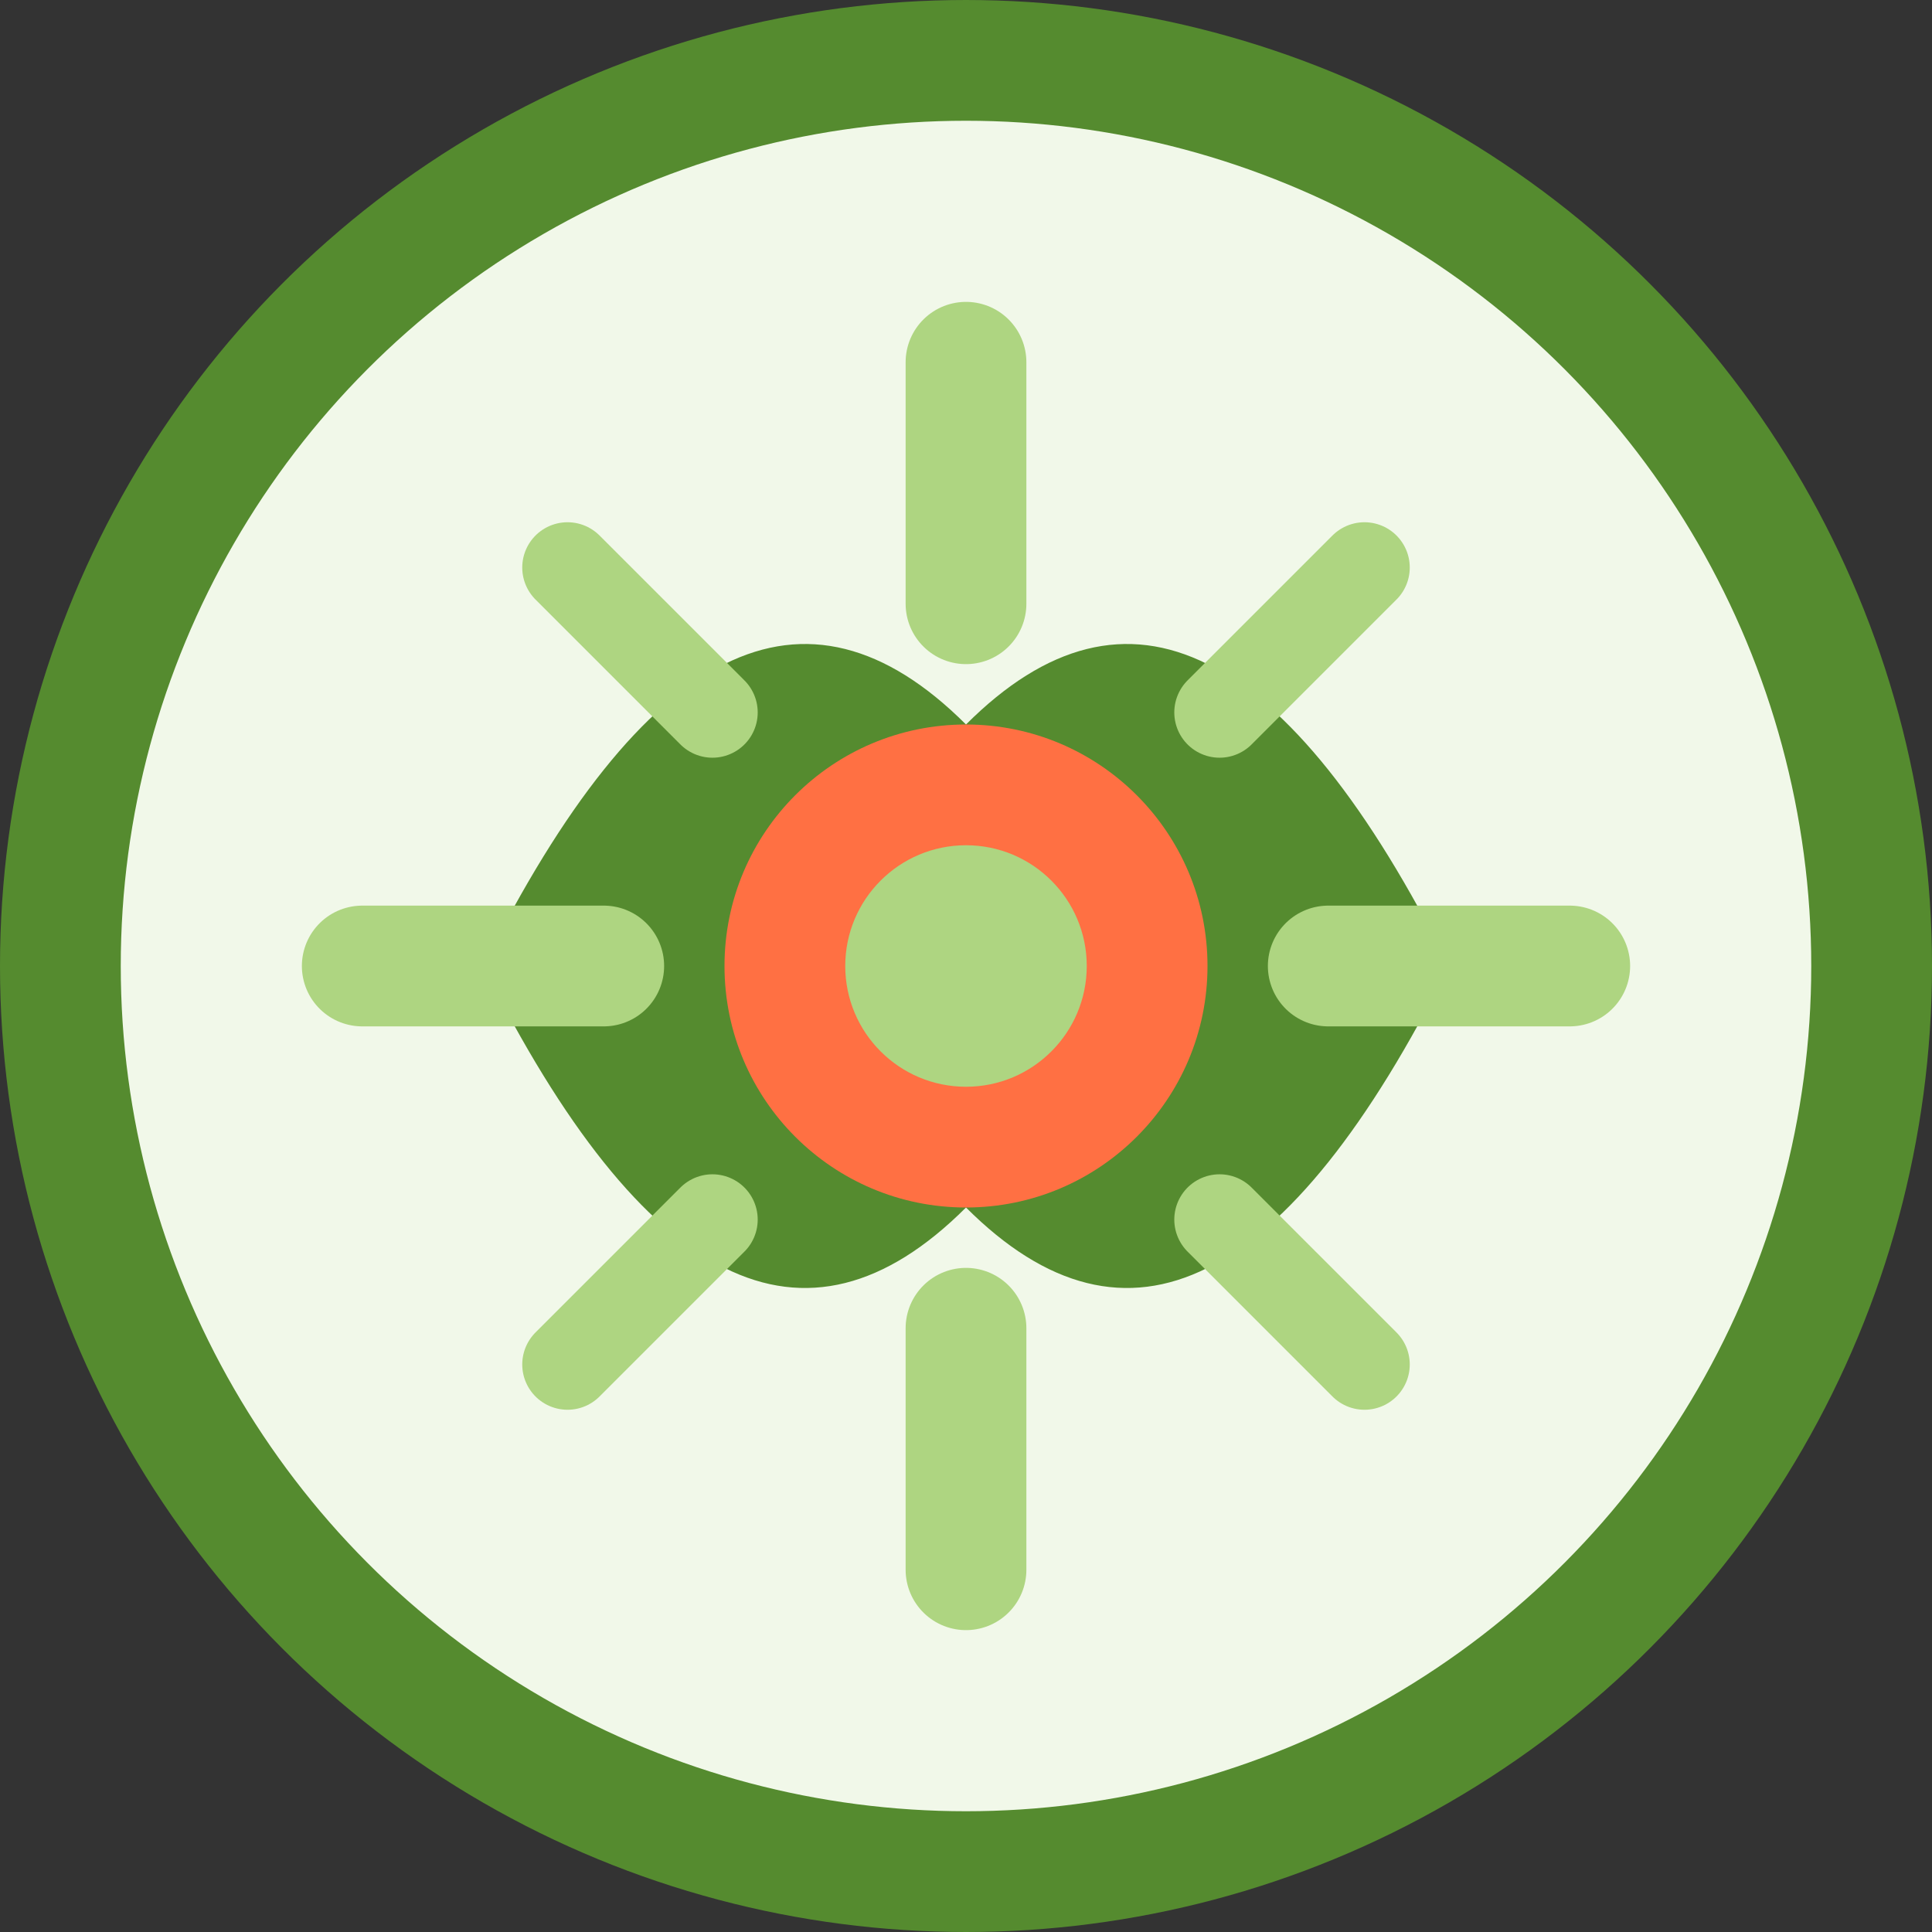
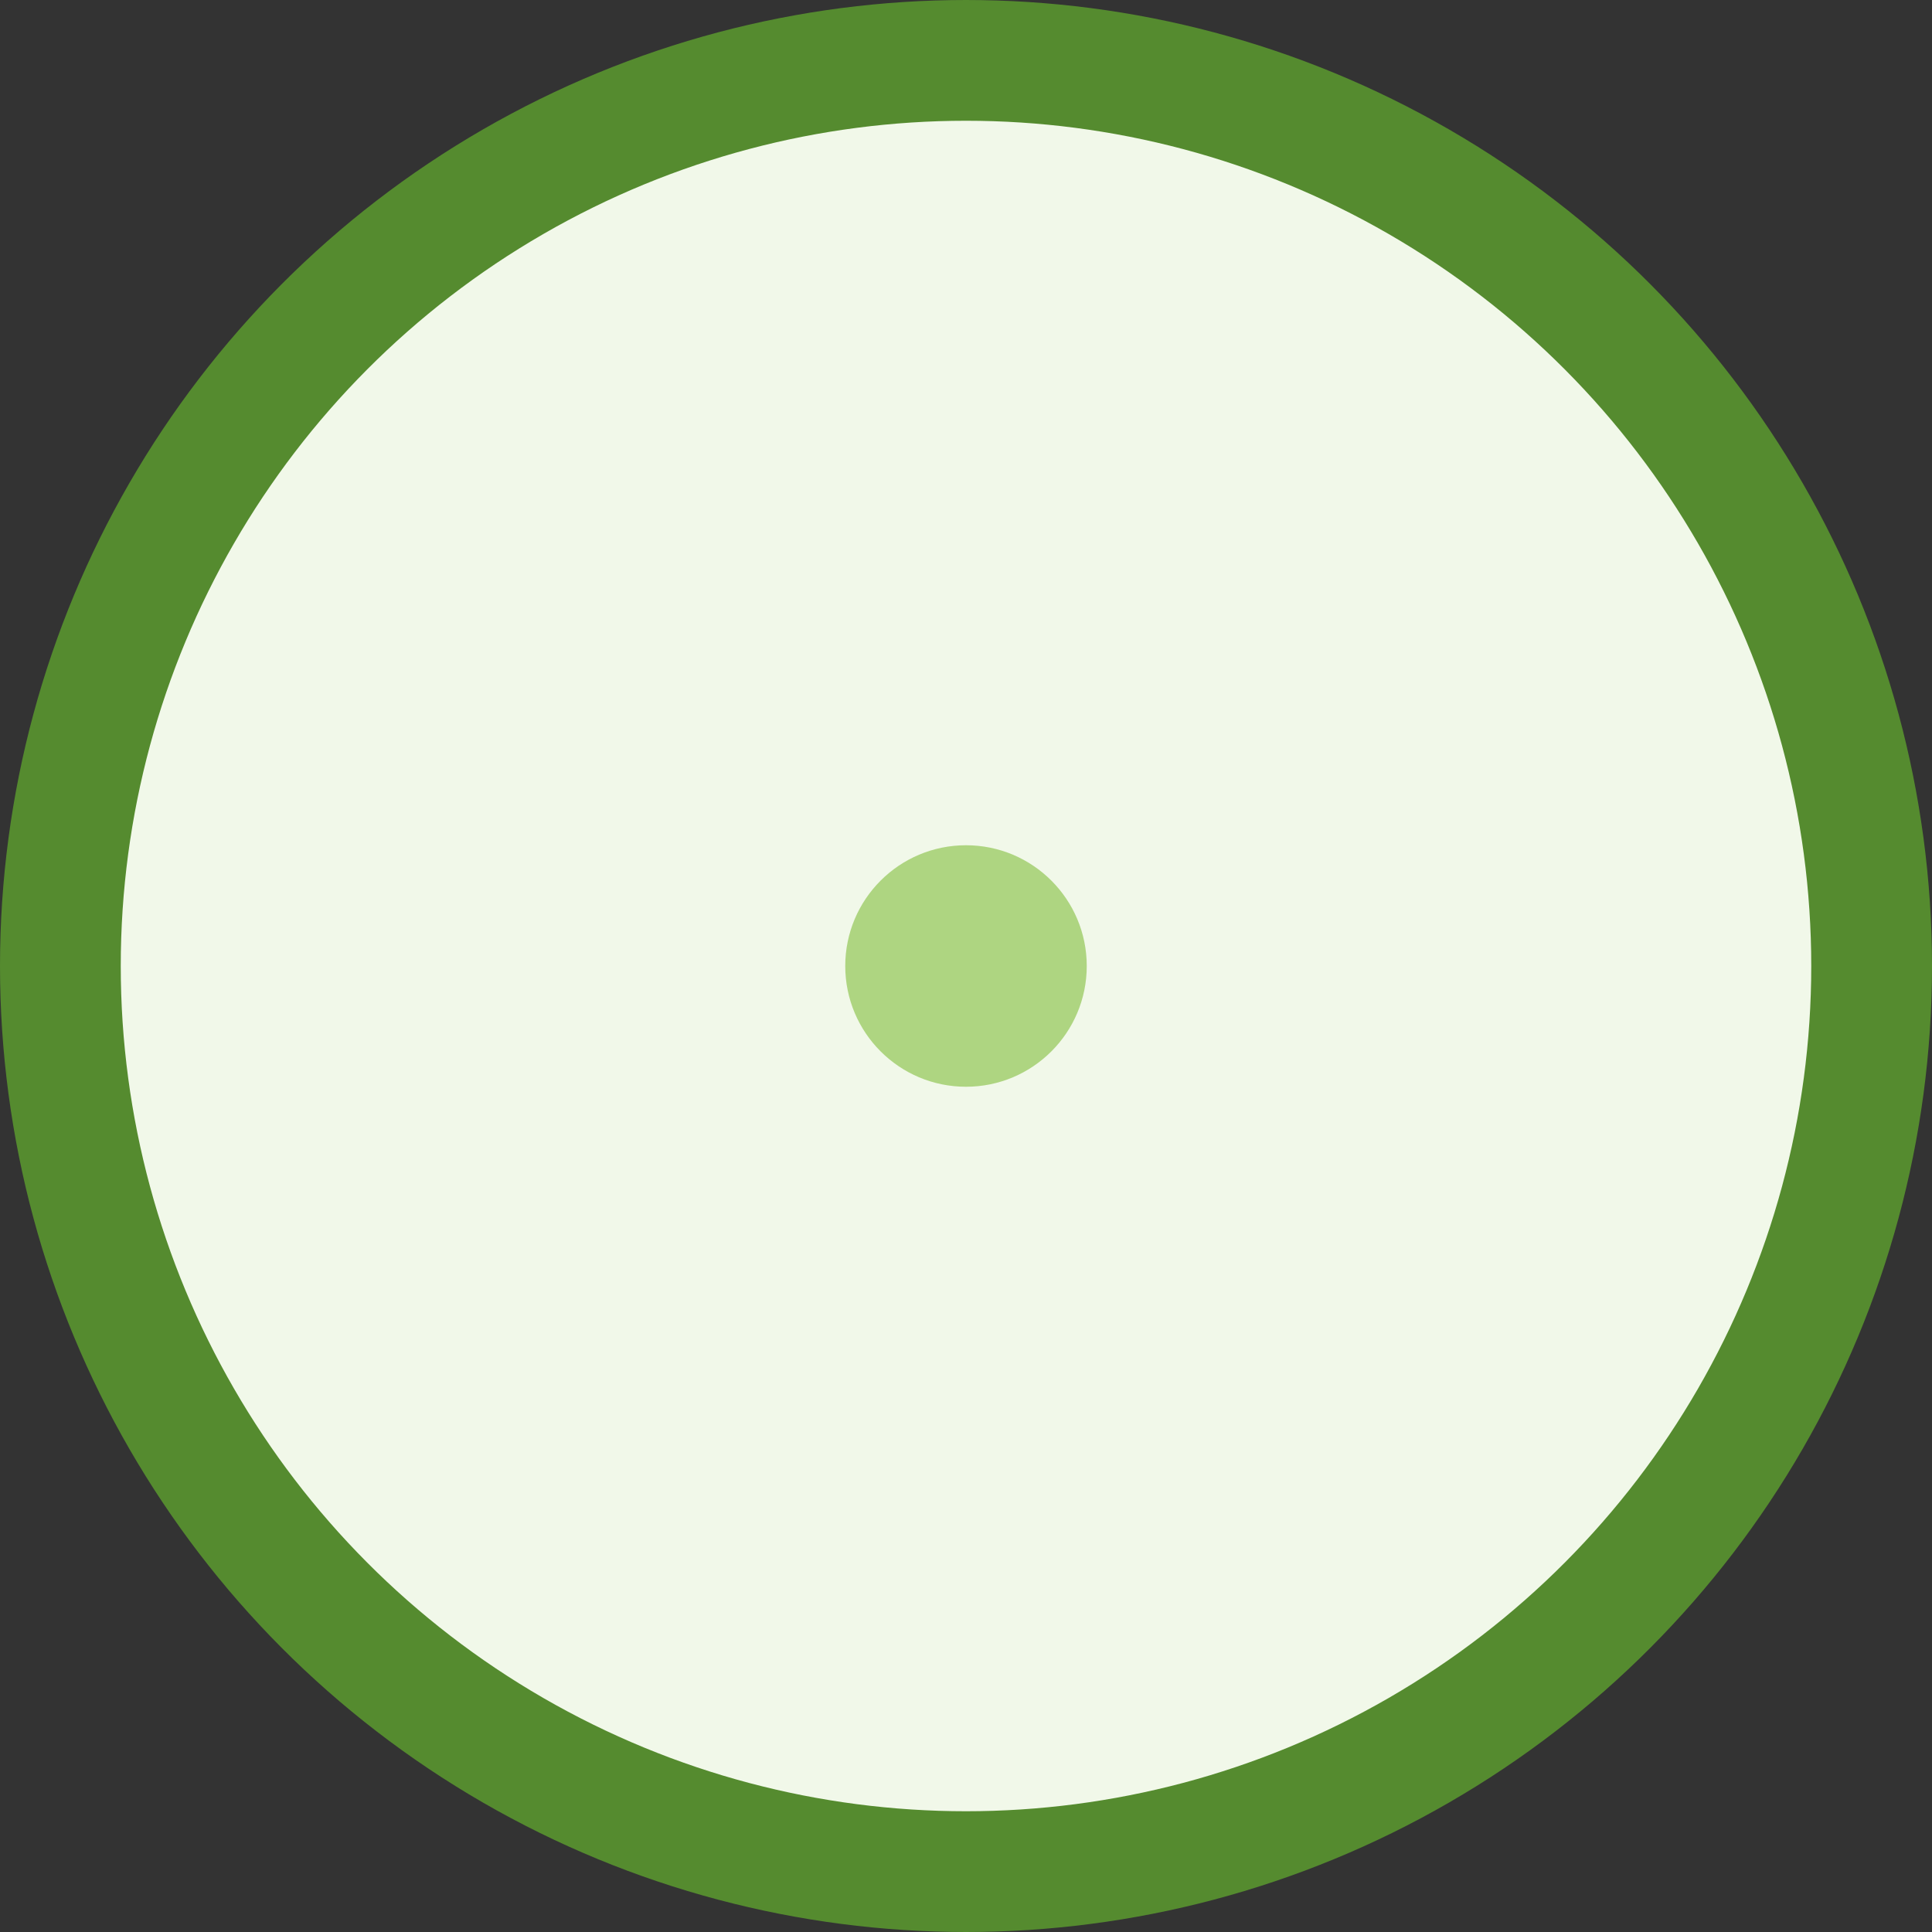
<svg xmlns="http://www.w3.org/2000/svg" width="32" height="32" viewBox="0 0 32 32">
  <rect x="0" y="0" width="32" height="32" fill="#333333" stroke="none" />
  <defs>
    <style>
      .bloom-primary { fill: #558B2F; }
      .bloom-accent { fill: #FF7043; }
      .bloom-secondary { fill: #AED581; }
    </style>
  </defs>
  <circle cx="16" cy="16" r="15" fill="#F1F8E9" stroke="#558B2F" stroke-width="2" />
-   <path d="M8 16 Q12 8 16 12 Q20 8 24 16 Q20 24 16 20 Q12 24 8 16 Z" class="bloom-primary" />
-   <circle cx="16" cy="16" r="4" class="bloom-accent" />
  <circle cx="16" cy="16" r="2" class="bloom-secondary" />
-   <path d="M16 6 L16 10 M26 16 L22 16 M16 26 L16 22 M6 16 L10 16" stroke="#AED581" stroke-width="2" stroke-linecap="round" />
-   <path d="M22.6 9.4 L20.2 11.8 M22.6 22.6 L20.2 20.2 M9.4 22.6 L11.8 20.2 M9.4 9.4 L11.8 11.8" stroke="#AED581" stroke-width="1.5" stroke-linecap="round" />
</svg>